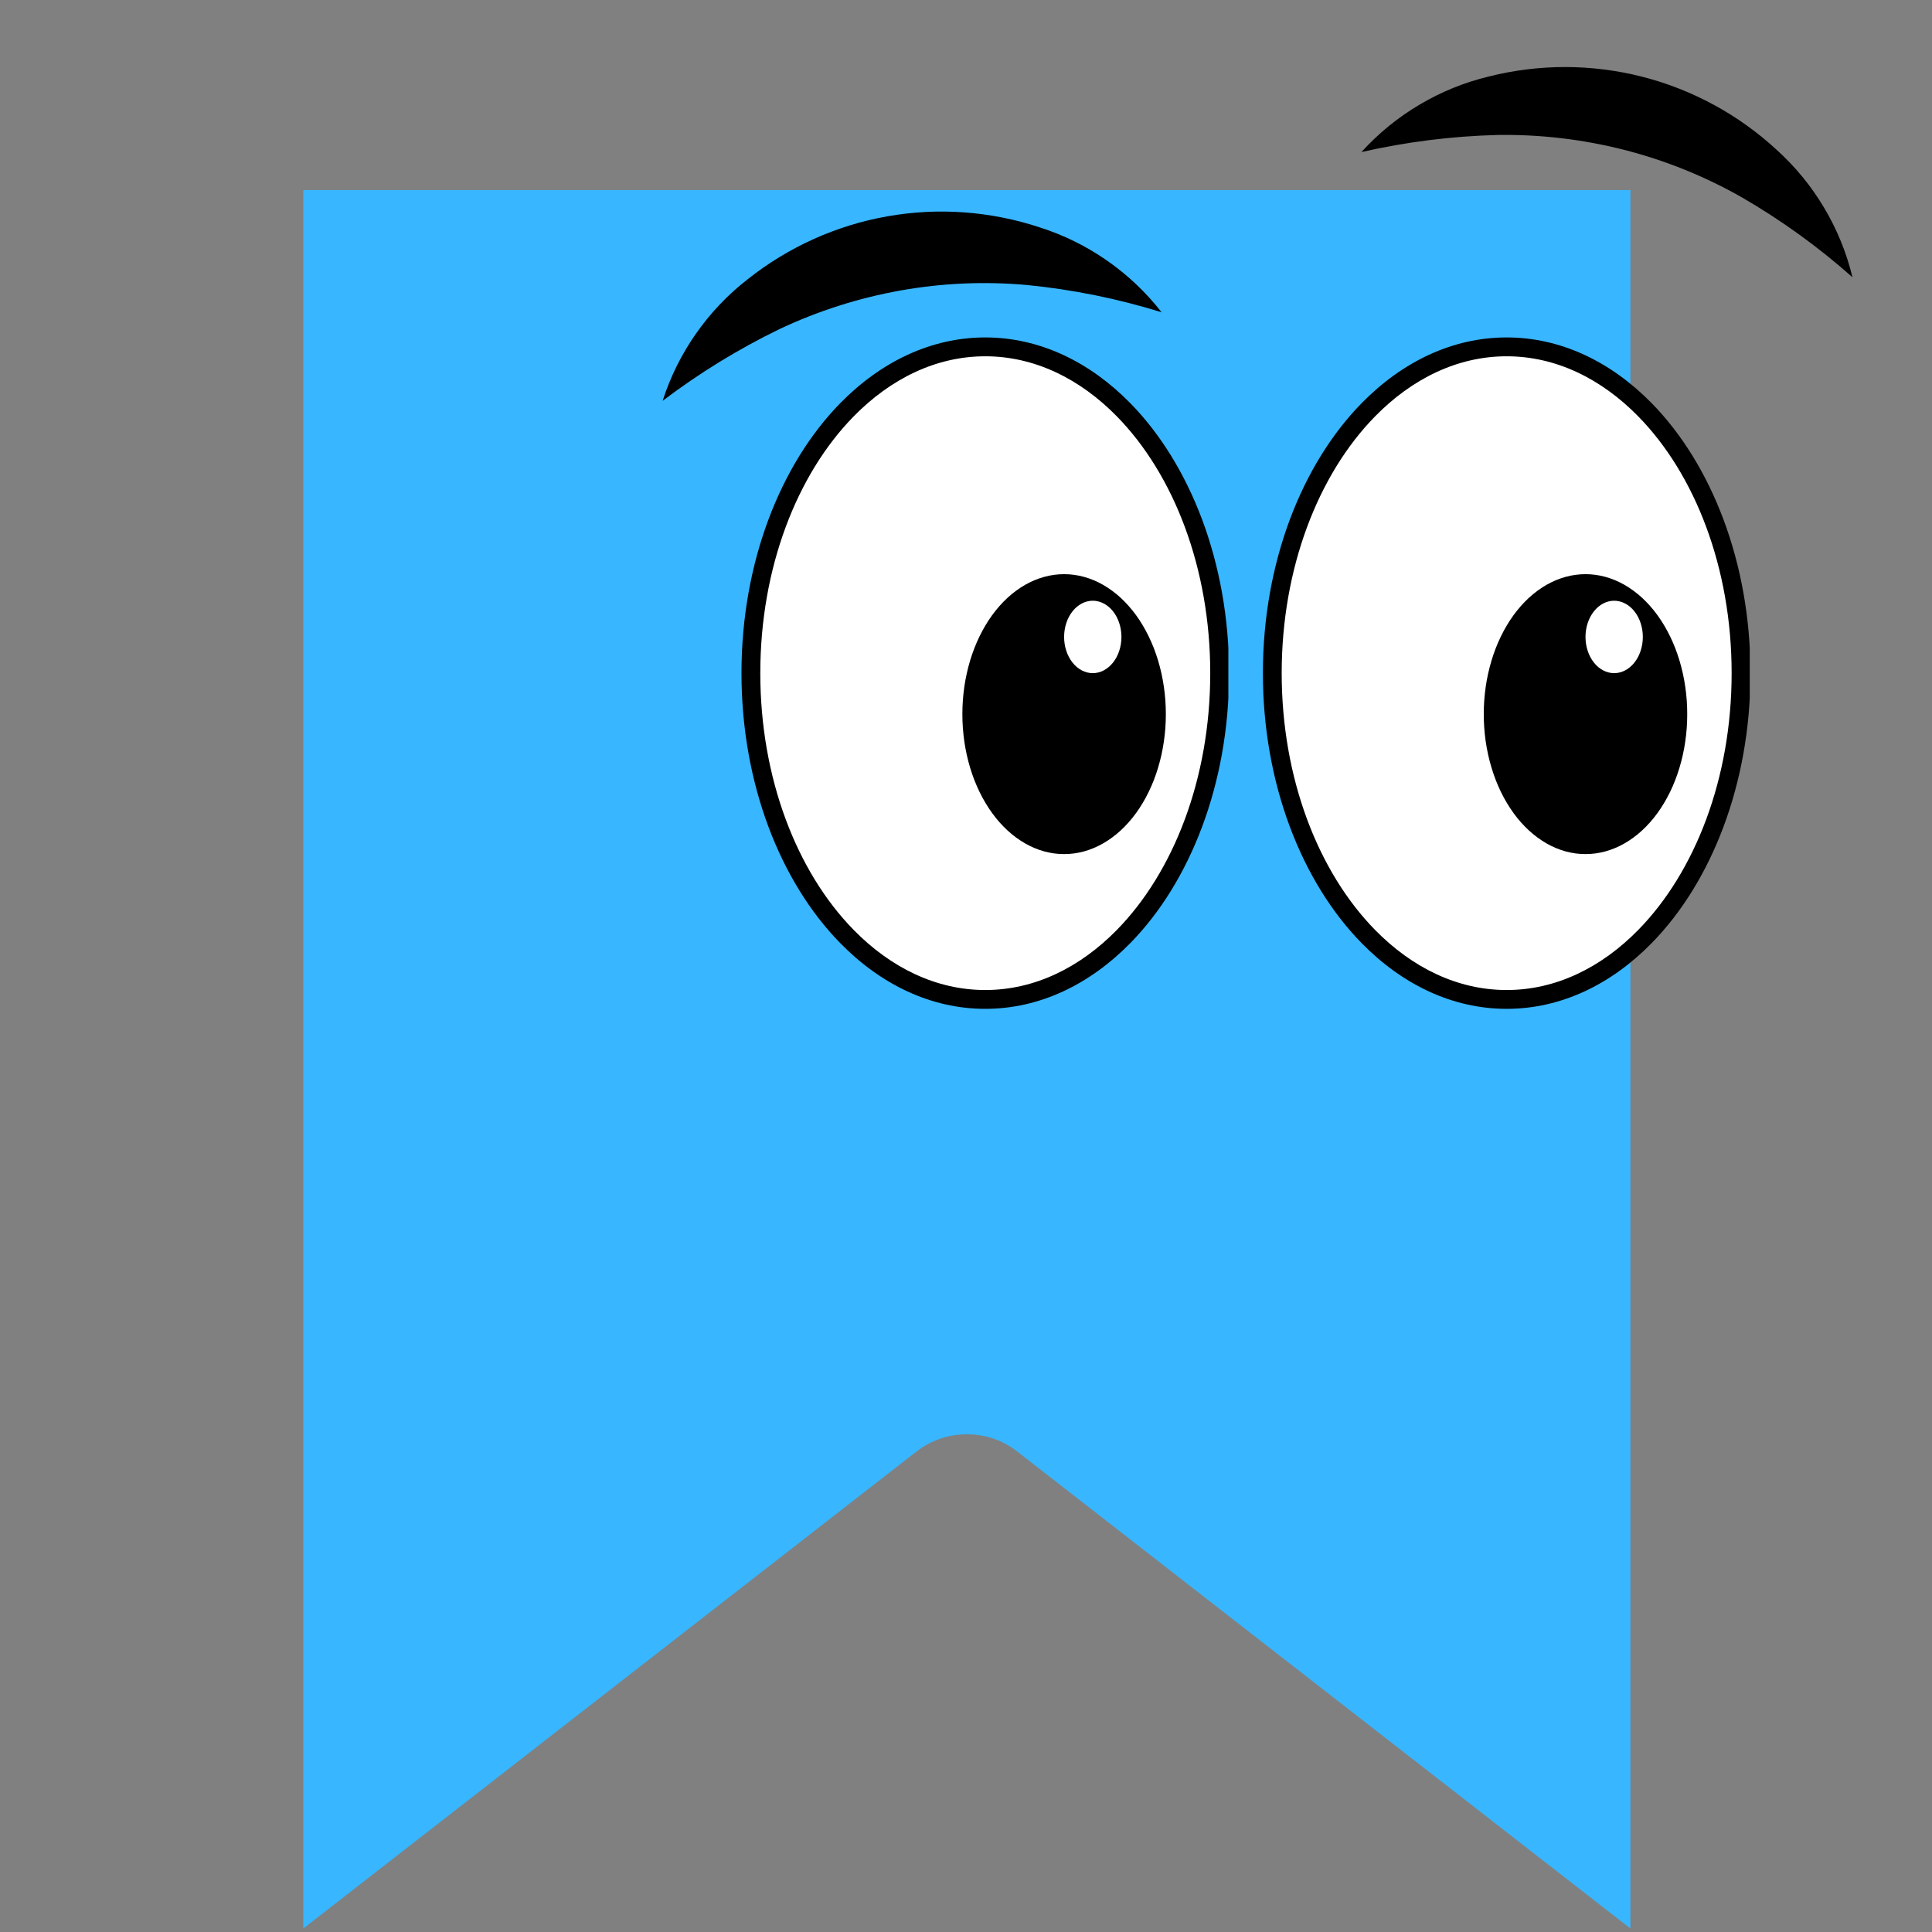
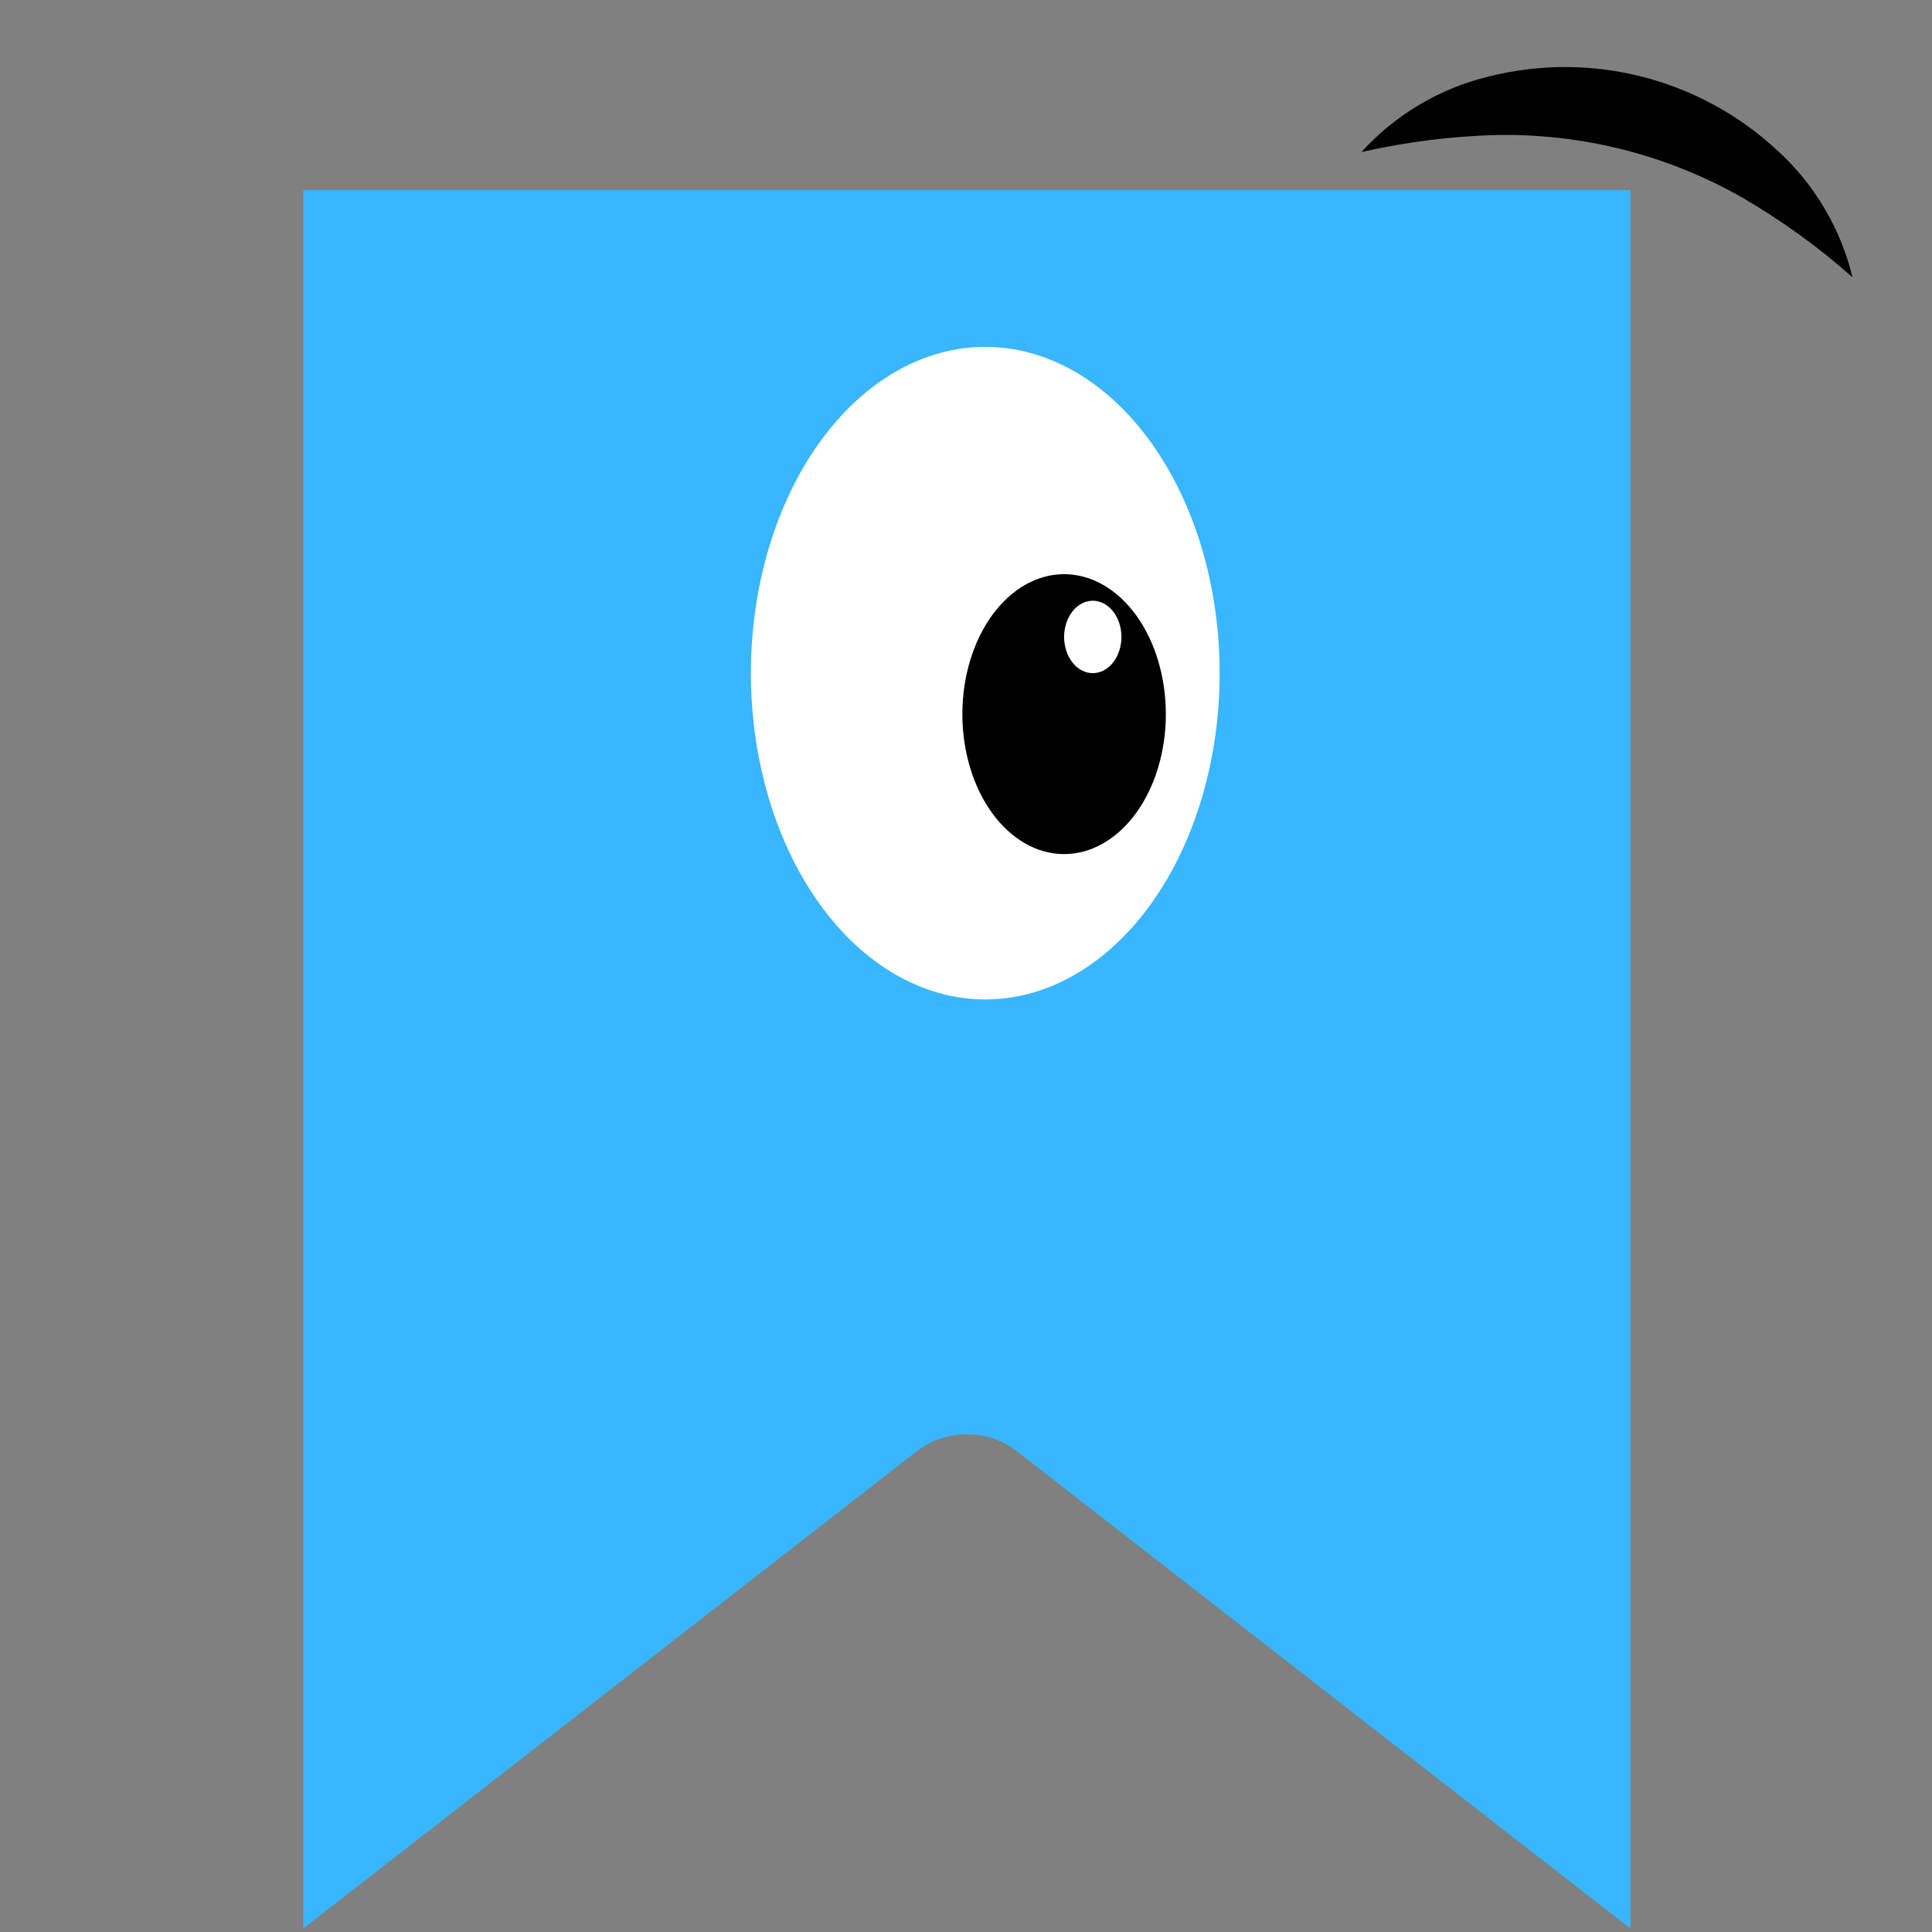
<svg xmlns="http://www.w3.org/2000/svg" zoomAndPan="magnify" viewBox="0 0 300 300" preserveAspectRatio="xMidYMid meet" version="1.0">
  <rect x="0" y="0" width="300" height="300" fill="#808080" stroke="none" />
  <defs>
    <clipPath id="1d359f424f">
      <path d="M 47.016 29 L 253.266 29 L 253.266 299.734 L 47.016 299.734 Z M 47.016 29 " clip-rule="nonzero" />
    </clipPath>
    <clipPath id="df52f13ab1">
      <path d="M 114.988 52.402 L 190.738 52.402 L 190.738 156.652 L 114.988 156.652 Z M 114.988 52.402 " clip-rule="nonzero" />
    </clipPath>
    <clipPath id="61eb3f6ca4">
-       <path d="M 1.117 0.402 L 76.738 0.402 L 76.738 104.652 L 1.117 104.652 Z M 1.117 0.402 " clip-rule="nonzero" />
-     </clipPath>
+       </clipPath>
    <clipPath id="886e12d9ba">
      <rect x="0" width="77" y="0" height="105" />
    </clipPath>
    <clipPath id="dd24d3e5eb">
-       <path d="M 195.949 52.402 L 271.699 52.402 L 271.699 156.652 L 195.949 156.652 Z M 195.949 52.402 " clip-rule="nonzero" />
-     </clipPath>
+       </clipPath>
    <clipPath id="f3a1f04620">
      <path d="M 1.078 0.402 L 76.699 0.402 L 76.699 104.652 L 1.078 104.652 Z M 1.078 0.402 " clip-rule="nonzero" />
    </clipPath>
    <clipPath id="cd84ea63b3">
      <rect x="0" width="77" y="0" height="105" />
    </clipPath>
    <clipPath id="0ab5bc8110">
      <path d="M 102 32 L 181 32 L 181 63 L 102 63 Z M 102 32 " clip-rule="nonzero" />
    </clipPath>
    <clipPath id="2da7f9cb59">
      <path d="M 98.629 38.246 L 176.164 24.48 L 180.492 48.848 L 102.957 62.617 Z M 98.629 38.246 " clip-rule="nonzero" />
    </clipPath>
    <clipPath id="12f8288082">
-       <path d="M 98.629 38.246 L 176.164 24.48 L 180.492 48.848 L 102.957 62.617 Z M 98.629 38.246 " clip-rule="nonzero" />
-     </clipPath>
+       </clipPath>
    <clipPath id="aa890e5fb8">
      <path d="M 98.629 38.246 L 176.164 24.48 L 180.492 48.848 L 102.957 62.617 Z M 98.629 38.246 " clip-rule="nonzero" />
    </clipPath>
    <clipPath id="b1addcaad7">
      <path d="M 211 10 L 288 10 L 288 44 L 211 44 Z M 211 10 " clip-rule="nonzero" />
    </clipPath>
    <clipPath id="59528eda58">
      <path d="M 217.418 0 L 293.73 19.453 L 287.617 43.434 L 211.305 23.984 Z M 217.418 0 " clip-rule="nonzero" />
    </clipPath>
    <clipPath id="f4ffd17af8">
      <path d="M 217.418 0 L 293.73 19.453 L 287.617 43.434 L 211.305 23.984 Z M 217.418 0 " clip-rule="nonzero" />
    </clipPath>
    <clipPath id="a6d5aea9a6">
      <path d="M 217.418 0 L 293.73 19.453 L 287.617 43.434 L 211.305 23.984 Z M 217.418 0 " clip-rule="nonzero" />
    </clipPath>
  </defs>
  <g clip-path="url(#1d359f424f)">
    <path fill="#38b6ff" d="M 150.133 222.719 C 152.969 222.719 155.668 223.609 157.988 225.418 L 253.172 299.461 L 253.172 29.516 L 47.094 29.516 L 47.094 299.461 L 142.277 225.418 C 144.602 223.609 147.301 222.719 150.133 222.719 Z M 150.133 222.719 " fill-opacity="1" fill-rule="nonzero" />
  </g>
  <g clip-path="url(#df52f13ab1)">
    <g transform="matrix(1, 0, 0, 1, 114, 52)">
      <g clip-path="url(#886e12d9ba)">
        <path fill="#ffffff" d="M 2.598 52.527 C 2.598 54.188 2.656 55.84 2.773 57.492 C 2.891 59.145 3.066 60.785 3.297 62.41 C 3.531 64.039 3.82 65.645 4.168 67.234 C 4.512 68.82 4.914 70.383 5.371 71.914 C 5.824 73.449 6.336 74.945 6.895 76.41 C 7.457 77.875 8.07 79.293 8.734 80.676 C 9.395 82.055 10.105 83.387 10.859 84.668 C 11.617 85.949 12.414 87.18 13.258 88.352 C 14.102 89.527 14.984 90.637 15.906 91.691 C 16.824 92.742 17.781 93.73 18.773 94.652 C 19.766 95.574 20.785 96.426 21.836 97.207 C 22.887 97.992 23.965 98.699 25.066 99.336 C 26.168 99.969 27.289 100.527 28.43 101.008 C 29.57 101.492 30.723 101.895 31.891 102.219 C 33.062 102.543 34.238 102.785 35.426 102.949 C 36.613 103.109 37.801 103.191 38.992 103.191 C 40.184 103.191 41.375 103.109 42.559 102.949 C 43.746 102.785 44.922 102.543 46.094 102.219 C 47.262 101.895 48.418 101.492 49.559 101.008 C 50.699 100.527 51.816 99.969 52.918 99.336 C 54.02 98.699 55.098 97.992 56.148 97.207 C 57.199 96.426 58.219 95.574 59.211 94.652 C 60.203 93.73 61.16 92.742 62.082 91.691 C 63 90.637 63.883 89.527 64.727 88.352 C 65.57 87.18 66.367 85.949 67.125 84.668 C 67.883 83.387 68.59 82.055 69.254 80.676 C 69.914 79.293 70.527 77.875 71.09 76.41 C 71.648 74.945 72.16 73.449 72.617 71.914 C 73.07 70.383 73.473 68.82 73.82 67.234 C 74.164 65.645 74.453 64.039 74.688 62.41 C 74.918 60.785 75.094 59.145 75.211 57.492 C 75.328 55.84 75.387 54.188 75.387 52.527 C 75.387 50.867 75.328 49.211 75.211 47.562 C 75.094 45.91 74.918 44.27 74.688 42.645 C 74.453 41.016 74.164 39.406 73.82 37.82 C 73.473 36.23 73.07 34.672 72.617 33.137 C 72.16 31.605 71.648 30.105 71.09 28.645 C 70.527 27.18 69.914 25.758 69.254 24.379 C 68.59 23 67.883 21.668 67.125 20.387 C 66.367 19.102 65.57 17.875 64.727 16.703 C 63.883 15.527 63 14.414 62.082 13.363 C 61.16 12.309 60.203 11.324 59.211 10.402 C 58.219 9.48 57.199 8.629 56.148 7.844 C 55.098 7.062 54.02 6.355 52.918 5.719 C 51.816 5.086 50.699 4.527 49.559 4.043 C 48.418 3.562 47.262 3.16 46.094 2.836 C 44.922 2.512 43.746 2.27 42.559 2.105 C 41.375 1.945 40.184 1.863 38.992 1.863 C 37.801 1.863 36.613 1.945 35.426 2.105 C 34.238 2.27 33.062 2.512 31.891 2.836 C 30.723 3.16 29.57 3.562 28.43 4.043 C 27.289 4.527 26.168 5.086 25.066 5.719 C 23.965 6.355 22.887 7.062 21.836 7.844 C 20.785 8.629 19.766 9.48 18.773 10.402 C 17.781 11.324 16.824 12.309 15.906 13.363 C 14.984 14.414 14.102 15.527 13.258 16.703 C 12.414 17.875 11.617 19.102 10.859 20.387 C 10.105 21.668 9.395 23 8.734 24.379 C 8.07 25.758 7.457 27.18 6.895 28.645 C 6.336 30.105 5.824 31.605 5.371 33.137 C 4.914 34.672 4.512 36.23 4.168 37.82 C 3.82 39.406 3.531 41.016 3.297 42.645 C 3.066 44.27 2.891 45.91 2.773 47.562 C 2.656 49.211 2.598 50.867 2.598 52.527 Z M 2.598 52.527 " fill-opacity="1" fill-rule="nonzero" />
        <g clip-path="url(#61eb3f6ca4)">
          <path fill="#000000" d="M 38.992 0.398 C 47.41 0.398 55.211 4.176 61.523 10.617 C 70.789 20.074 76.848 35.324 76.848 52.527 C 76.848 69.73 70.789 84.977 61.523 94.434 C 55.211 100.879 47.41 104.652 38.992 104.652 C 30.574 104.652 22.773 100.879 16.461 94.434 C 7.199 84.977 1.137 69.73 1.137 52.527 C 1.137 35.324 7.199 20.074 16.461 10.617 C 22.773 4.176 30.574 0.398 38.992 0.398 Z M 38.992 3.324 C 31.344 3.324 24.281 6.812 18.547 12.668 C 9.742 21.656 4.059 36.176 4.059 52.527 C 4.059 68.879 9.742 83.398 18.547 92.387 C 24.281 98.242 31.344 101.73 38.992 101.73 C 46.641 101.73 53.703 98.242 59.438 92.387 C 68.242 83.398 73.926 68.879 73.926 52.527 C 73.926 36.176 68.242 21.656 59.438 12.668 C 53.703 6.812 46.641 3.324 38.992 3.324 Z M 38.992 3.324 " fill-opacity="1" fill-rule="evenodd" />
        </g>
        <path fill="#000000" d="M 35.438 58.891 C 35.438 59.602 35.461 60.312 35.512 61.02 C 35.562 61.727 35.641 62.43 35.738 63.129 C 35.84 63.828 35.965 64.516 36.117 65.199 C 36.266 65.879 36.441 66.547 36.637 67.207 C 36.836 67.863 37.059 68.508 37.301 69.133 C 37.547 69.762 37.812 70.371 38.098 70.965 C 38.387 71.555 38.695 72.125 39.023 72.676 C 39.352 73.227 39.699 73.754 40.062 74.258 C 40.43 74.762 40.812 75.238 41.211 75.691 C 41.613 76.141 42.027 76.566 42.457 76.961 C 42.887 77.355 43.332 77.723 43.785 78.055 C 44.242 78.391 44.711 78.695 45.188 78.969 C 45.668 79.242 46.152 79.48 46.648 79.688 C 47.145 79.895 47.645 80.066 48.152 80.207 C 48.66 80.344 49.172 80.449 49.684 80.52 C 50.199 80.59 50.715 80.621 51.234 80.621 C 51.75 80.621 52.266 80.59 52.781 80.52 C 53.297 80.449 53.809 80.344 54.316 80.207 C 54.824 80.066 55.324 79.895 55.82 79.688 C 56.316 79.48 56.801 79.242 57.277 78.969 C 57.758 78.695 58.223 78.391 58.68 78.055 C 59.137 77.723 59.582 77.355 60.012 76.961 C 60.441 76.566 60.855 76.141 61.254 75.691 C 61.656 75.238 62.039 74.762 62.406 74.258 C 62.77 73.754 63.117 73.227 63.445 72.676 C 63.773 72.125 64.082 71.555 64.367 70.965 C 64.656 70.371 64.922 69.762 65.168 69.133 C 65.41 68.508 65.633 67.863 65.828 67.207 C 66.027 66.547 66.199 65.879 66.352 65.199 C 66.5 64.516 66.625 63.828 66.727 63.129 C 66.828 62.43 66.906 61.727 66.957 61.02 C 67.008 60.312 67.031 59.602 67.031 58.891 C 67.031 58.176 67.008 57.469 66.957 56.758 C 66.906 56.051 66.828 55.348 66.727 54.648 C 66.625 53.949 66.5 53.262 66.352 52.582 C 66.199 51.898 66.027 51.23 65.828 50.57 C 65.633 49.914 65.41 49.273 65.168 48.645 C 64.922 48.016 64.656 47.406 64.367 46.816 C 64.082 46.223 63.773 45.652 63.445 45.102 C 63.117 44.551 62.77 44.023 62.406 43.52 C 62.039 43.02 61.656 42.539 61.254 42.09 C 60.855 41.637 60.441 41.215 60.012 40.816 C 59.582 40.422 59.137 40.059 58.68 39.723 C 58.223 39.387 57.758 39.082 57.277 38.809 C 56.801 38.539 56.316 38.297 55.82 38.09 C 55.324 37.887 54.824 37.711 54.316 37.574 C 53.809 37.434 53.297 37.328 52.781 37.262 C 52.266 37.191 51.75 37.156 51.234 37.156 C 50.715 37.156 50.199 37.191 49.684 37.262 C 49.172 37.328 48.66 37.434 48.152 37.574 C 47.645 37.711 47.145 37.887 46.648 38.09 C 46.152 38.297 45.668 38.539 45.188 38.809 C 44.711 39.082 44.242 39.387 43.785 39.723 C 43.332 40.059 42.887 40.422 42.457 40.816 C 42.027 41.215 41.613 41.637 41.211 42.09 C 40.812 42.539 40.43 43.02 40.062 43.52 C 39.695 44.023 39.352 44.551 39.023 45.102 C 38.695 45.652 38.387 46.223 38.098 46.816 C 37.812 47.406 37.547 48.016 37.301 48.645 C 37.059 49.273 36.836 49.914 36.637 50.57 C 36.441 51.23 36.266 51.898 36.117 52.582 C 35.965 53.262 35.84 53.949 35.738 54.648 C 35.641 55.348 35.562 56.051 35.512 56.758 C 35.461 57.469 35.438 58.176 35.438 58.891 Z M 35.438 58.891 " fill-opacity="1" fill-rule="nonzero" />
        <path fill="#ffffff" d="M 51.234 46.906 C 51.234 47.273 51.262 47.641 51.32 48 C 51.375 48.363 51.461 48.715 51.574 49.055 C 51.684 49.398 51.82 49.723 51.984 50.027 C 52.145 50.336 52.332 50.617 52.539 50.879 C 52.742 51.141 52.969 51.375 53.211 51.578 C 53.453 51.785 53.711 51.957 53.98 52.098 C 54.25 52.238 54.531 52.348 54.816 52.418 C 55.102 52.492 55.391 52.527 55.684 52.527 C 55.977 52.527 56.266 52.492 56.555 52.418 C 56.84 52.348 57.117 52.238 57.387 52.098 C 57.656 51.957 57.914 51.785 58.156 51.578 C 58.402 51.375 58.625 51.141 58.832 50.879 C 59.039 50.617 59.223 50.336 59.387 50.027 C 59.547 49.723 59.684 49.398 59.797 49.055 C 59.91 48.715 59.992 48.363 60.051 48 C 60.105 47.641 60.137 47.273 60.137 46.906 C 60.137 46.535 60.105 46.168 60.051 45.809 C 59.992 45.445 59.91 45.094 59.797 44.754 C 59.684 44.41 59.547 44.086 59.387 43.781 C 59.223 43.473 59.039 43.191 58.832 42.93 C 58.625 42.668 58.402 42.434 58.156 42.23 C 57.914 42.023 57.656 41.852 57.387 41.711 C 57.117 41.57 56.84 41.461 56.555 41.391 C 56.266 41.316 55.977 41.281 55.684 41.281 C 55.391 41.281 55.102 41.316 54.816 41.391 C 54.531 41.461 54.25 41.57 53.98 41.711 C 53.711 41.852 53.453 42.023 53.211 42.23 C 52.969 42.434 52.742 42.668 52.539 42.93 C 52.332 43.191 52.145 43.473 51.984 43.781 C 51.82 44.086 51.684 44.41 51.574 44.754 C 51.461 45.094 51.375 45.445 51.32 45.809 C 51.262 46.168 51.234 46.535 51.234 46.906 Z M 51.234 46.906 " fill-opacity="1" fill-rule="nonzero" />
      </g>
    </g>
  </g>
  <g clip-path="url(#dd24d3e5eb)">
    <g transform="matrix(1, 0, 0, 1, 195, 52)">
      <g clip-path="url(#cd84ea63b3)">
        <path fill="#ffffff" d="M 2.562 52.527 C 2.562 54.188 2.617 55.84 2.734 57.492 C 2.852 59.145 3.027 60.785 3.262 62.41 C 3.492 64.039 3.781 65.645 4.129 67.234 C 4.473 68.82 4.875 70.383 5.332 71.914 C 5.785 73.449 6.297 74.945 6.859 76.41 C 7.418 77.875 8.031 79.293 8.695 80.676 C 9.355 82.055 10.066 83.387 10.82 84.668 C 11.578 85.949 12.379 87.18 13.219 88.352 C 14.062 89.527 14.945 90.637 15.867 91.691 C 16.789 92.742 17.742 93.73 18.734 94.652 C 19.727 95.574 20.746 96.426 21.797 97.207 C 22.848 97.992 23.926 98.699 25.027 99.336 C 26.129 99.969 27.25 100.527 28.391 101.008 C 29.531 101.492 30.684 101.895 31.855 102.219 C 33.023 102.543 34.199 102.785 35.387 102.949 C 36.574 103.109 37.762 103.191 38.953 103.191 C 40.145 103.191 41.336 103.109 42.52 102.949 C 43.707 102.785 44.887 102.543 46.055 102.219 C 47.223 101.895 48.379 101.492 49.52 101.008 C 50.66 100.527 51.781 99.969 52.883 99.336 C 53.98 98.699 55.059 97.992 56.109 97.207 C 57.16 96.426 58.184 95.574 59.172 94.652 C 60.164 93.73 61.121 92.742 62.043 91.691 C 62.965 90.637 63.844 89.527 64.688 88.352 C 65.531 87.18 66.332 85.949 67.086 84.668 C 67.844 83.387 68.551 82.055 69.215 80.676 C 69.875 79.293 70.488 77.875 71.051 76.41 C 71.613 74.945 72.121 73.449 72.578 71.914 C 73.031 70.383 73.434 68.82 73.781 67.234 C 74.125 65.645 74.414 64.039 74.648 62.41 C 74.879 60.785 75.055 59.145 75.172 57.492 C 75.289 55.84 75.348 54.188 75.348 52.527 C 75.348 50.867 75.289 49.211 75.172 47.562 C 75.055 45.91 74.879 44.27 74.648 42.645 C 74.414 41.016 74.125 39.406 73.781 37.82 C 73.434 36.23 73.031 34.672 72.578 33.137 C 72.121 31.605 71.613 30.105 71.051 28.645 C 70.488 27.18 69.875 25.758 69.215 24.379 C 68.551 23 67.844 21.668 67.086 20.387 C 66.332 19.102 65.531 17.875 64.688 16.703 C 63.844 15.527 62.965 14.414 62.043 13.363 C 61.121 12.309 60.164 11.324 59.172 10.402 C 58.184 9.48 57.16 8.629 56.109 7.844 C 55.059 7.062 53.98 6.355 52.883 5.719 C 51.781 5.086 50.66 4.527 49.52 4.043 C 48.379 3.562 47.223 3.16 46.055 2.836 C 44.887 2.512 43.707 2.27 42.52 2.105 C 41.336 1.945 40.145 1.863 38.953 1.863 C 37.762 1.863 36.574 1.945 35.387 2.105 C 34.199 2.27 33.023 2.512 31.855 2.836 C 30.684 3.16 29.531 3.562 28.391 4.043 C 27.25 4.527 26.129 5.086 25.027 5.719 C 23.926 6.355 22.848 7.062 21.797 7.844 C 20.746 8.629 19.727 9.48 18.734 10.402 C 17.742 11.324 16.789 12.309 15.867 13.363 C 14.945 14.414 14.062 15.527 13.219 16.703 C 12.379 17.875 11.578 19.102 10.82 20.387 C 10.066 21.668 9.355 23 8.695 24.379 C 8.031 25.758 7.418 27.18 6.859 28.645 C 6.297 30.105 5.785 31.605 5.332 33.137 C 4.875 34.672 4.473 36.23 4.129 37.82 C 3.781 39.406 3.492 41.016 3.262 42.645 C 3.027 44.27 2.852 45.91 2.734 47.562 C 2.617 49.211 2.562 50.867 2.562 52.527 Z M 2.562 52.527 " fill-opacity="1" fill-rule="nonzero" />
        <g clip-path="url(#f3a1f04620)">
          <path fill="#000000" d="M 38.953 0.398 C 47.375 0.398 55.172 4.176 61.484 10.617 C 70.75 20.074 76.809 35.324 76.809 52.527 C 76.809 69.73 70.75 84.977 61.484 94.434 C 55.172 100.879 47.375 104.652 38.953 104.652 C 30.535 104.652 22.734 100.879 16.422 94.434 C 7.16 84.977 1.102 69.73 1.102 52.527 C 1.102 35.324 7.16 20.074 16.422 10.617 C 22.734 4.176 30.535 0.398 38.953 0.398 Z M 38.953 3.324 C 31.305 3.324 24.246 6.812 18.508 12.668 C 9.703 21.656 4.02 36.176 4.02 52.527 C 4.02 68.879 9.703 83.398 18.508 92.387 C 24.246 98.242 31.305 101.73 38.953 101.73 C 46.605 101.73 53.664 98.242 59.398 92.387 C 68.203 83.398 73.887 68.879 73.887 52.527 C 73.887 36.176 68.203 21.656 59.398 12.668 C 53.664 6.812 46.605 3.324 38.953 3.324 Z M 38.953 3.324 " fill-opacity="1" fill-rule="evenodd" />
        </g>
-         <path fill="#000000" d="M 35.398 58.891 C 35.398 59.602 35.422 60.312 35.473 61.02 C 35.523 61.727 35.602 62.43 35.699 63.129 C 35.801 63.828 35.926 64.516 36.078 65.199 C 36.227 65.879 36.402 66.547 36.602 67.207 C 36.797 67.863 37.02 68.508 37.262 69.133 C 37.508 69.762 37.773 70.371 38.059 70.965 C 38.348 71.555 38.656 72.125 38.984 72.676 C 39.312 73.227 39.66 73.754 40.023 74.258 C 40.391 74.762 40.773 75.238 41.172 75.691 C 41.574 76.141 41.988 76.566 42.418 76.961 C 42.848 77.355 43.293 77.723 43.75 78.055 C 44.203 78.391 44.672 78.695 45.148 78.969 C 45.629 79.242 46.113 79.48 46.609 79.688 C 47.105 79.895 47.605 80.066 48.113 80.207 C 48.621 80.344 49.133 80.449 49.648 80.52 C 50.16 80.59 50.68 80.621 51.195 80.621 C 51.711 80.621 52.23 80.59 52.742 80.52 C 53.258 80.449 53.77 80.344 54.277 80.207 C 54.785 80.066 55.285 79.895 55.781 79.688 C 56.277 79.48 56.762 79.242 57.242 78.969 C 57.719 78.695 58.188 78.391 58.641 78.055 C 59.098 77.723 59.543 77.355 59.973 76.961 C 60.402 76.566 60.816 76.141 61.219 75.691 C 61.617 75.238 62 74.762 62.367 74.258 C 62.73 73.754 63.078 73.227 63.406 72.676 C 63.734 72.125 64.043 71.555 64.332 70.965 C 64.617 70.371 64.883 69.762 65.129 69.133 C 65.371 68.508 65.594 67.863 65.789 67.207 C 65.988 66.547 66.164 65.879 66.312 65.199 C 66.461 64.516 66.59 63.828 66.688 63.129 C 66.789 62.43 66.867 61.727 66.918 61.02 C 66.969 60.312 66.992 59.602 66.992 58.891 C 66.992 58.176 66.969 57.469 66.918 56.758 C 66.867 56.051 66.789 55.348 66.688 54.648 C 66.59 53.949 66.461 53.262 66.312 52.582 C 66.164 51.898 65.988 51.23 65.789 50.57 C 65.594 49.914 65.371 49.273 65.129 48.645 C 64.883 48.016 64.617 47.406 64.332 46.816 C 64.043 46.223 63.734 45.652 63.406 45.102 C 63.078 44.551 62.73 44.023 62.367 43.52 C 62 43.02 61.617 42.539 61.219 42.09 C 60.816 41.637 60.402 41.215 59.973 40.816 C 59.543 40.422 59.098 40.059 58.641 39.723 C 58.188 39.387 57.719 39.082 57.242 38.809 C 56.762 38.539 56.277 38.297 55.781 38.09 C 55.285 37.887 54.785 37.711 54.277 37.574 C 53.77 37.434 53.258 37.328 52.742 37.262 C 52.23 37.191 51.711 37.156 51.195 37.156 C 50.68 37.156 50.16 37.191 49.648 37.262 C 49.133 37.328 48.621 37.434 48.113 37.574 C 47.605 37.711 47.105 37.887 46.609 38.09 C 46.113 38.297 45.629 38.539 45.148 38.809 C 44.672 39.082 44.203 39.387 43.75 39.723 C 43.293 40.059 42.848 40.422 42.418 40.816 C 41.988 41.215 41.574 41.637 41.172 42.09 C 40.773 42.539 40.391 43.02 40.023 43.52 C 39.66 44.023 39.312 44.551 38.984 45.102 C 38.656 45.652 38.348 46.223 38.059 46.816 C 37.773 47.406 37.508 48.016 37.262 48.645 C 37.02 49.273 36.797 49.914 36.602 50.57 C 36.402 51.23 36.227 51.898 36.078 52.582 C 35.926 53.262 35.801 53.949 35.699 54.648 C 35.602 55.348 35.523 56.051 35.473 56.758 C 35.422 57.469 35.398 58.176 35.398 58.891 Z M 35.398 58.891 " fill-opacity="1" fill-rule="nonzero" />
        <path fill="#ffffff" d="M 51.195 46.906 C 51.195 47.273 51.223 47.641 51.281 48 C 51.336 48.363 51.422 48.715 51.535 49.055 C 51.645 49.398 51.781 49.723 51.945 50.027 C 52.109 50.336 52.293 50.617 52.5 50.879 C 52.707 51.141 52.93 51.375 53.172 51.578 C 53.418 51.785 53.672 51.957 53.941 52.098 C 54.215 52.238 54.492 52.348 54.777 52.418 C 55.066 52.492 55.355 52.527 55.645 52.527 C 55.938 52.527 56.227 52.492 56.516 52.418 C 56.801 52.348 57.078 52.238 57.348 52.098 C 57.621 51.957 57.875 51.785 58.117 51.578 C 58.363 51.375 58.586 51.141 58.793 50.879 C 59 50.617 59.184 50.336 59.348 50.027 C 59.508 49.723 59.648 49.398 59.758 49.055 C 59.871 48.715 59.953 48.363 60.012 48 C 60.07 47.641 60.098 47.273 60.098 46.906 C 60.098 46.535 60.07 46.168 60.012 45.809 C 59.953 45.445 59.871 45.094 59.758 44.754 C 59.648 44.41 59.508 44.086 59.348 43.781 C 59.184 43.473 59 43.191 58.793 42.93 C 58.586 42.668 58.363 42.434 58.117 42.23 C 57.875 42.023 57.621 41.852 57.348 41.711 C 57.078 41.57 56.801 41.461 56.516 41.391 C 56.227 41.316 55.938 41.281 55.645 41.281 C 55.355 41.281 55.066 41.316 54.777 41.391 C 54.492 41.461 54.215 41.57 53.941 41.711 C 53.672 41.852 53.418 42.023 53.172 42.23 C 52.93 42.434 52.707 42.668 52.5 42.93 C 52.293 43.191 52.109 43.473 51.945 43.781 C 51.781 44.086 51.645 44.41 51.535 44.754 C 51.422 45.094 51.336 45.445 51.281 45.809 C 51.223 46.168 51.195 46.535 51.195 46.906 Z M 51.195 46.906 " fill-opacity="1" fill-rule="nonzero" />
      </g>
    </g>
  </g>
  <g clip-path="url(#0ab5bc8110)">
    <g clip-path="url(#2da7f9cb59)">
      <g clip-path="url(#12f8288082)">
        <g clip-path="url(#aa890e5fb8)">
          <path fill="#000000" d="M 180.367 48.484 C 173.551 46.371 166.598 44.965 159.496 44.258 C 152.898 43.664 146.336 43.949 139.812 45.109 C 133.293 46.281 127.035 48.277 121.043 51.098 C 114.625 54.215 108.574 57.93 102.891 62.242 C 104.094 58.504 105.82 55.023 108.07 51.809 C 110.32 48.59 112.996 45.777 116.094 43.367 C 117.66 42.121 119.301 40.977 121.012 39.934 C 122.723 38.891 124.492 37.957 126.316 37.133 C 128.145 36.309 130.016 35.602 131.93 35.008 C 133.84 34.418 135.785 33.945 137.758 33.598 C 139.73 33.246 141.715 33.02 143.719 32.914 C 145.719 32.812 147.719 32.832 149.715 32.977 C 151.715 33.121 153.695 33.391 155.66 33.781 C 157.625 34.172 159.559 34.68 161.461 35.312 C 165.203 36.504 168.684 38.227 171.906 40.469 C 175.129 42.715 177.949 45.387 180.367 48.484 Z M 180.367 48.484 " fill-opacity="1" fill-rule="nonzero" />
        </g>
      </g>
    </g>
  </g>
  <g clip-path="url(#b1addcaad7)">
    <g clip-path="url(#59528eda58)">
      <g clip-path="url(#f4ffd17af8)">
        <g clip-path="url(#a6d5aea9a6)">
          <path fill="#000000" d="M 287.652 43.051 C 282.316 38.316 276.559 34.164 270.387 30.594 C 264.617 27.328 258.523 24.879 252.105 23.246 C 245.684 21.621 239.16 20.859 232.535 20.957 C 225.402 21.145 218.359 22.031 211.398 23.613 C 214.039 20.707 217.047 18.25 220.426 16.25 C 223.805 14.246 227.398 12.789 231.215 11.871 C 233.16 11.383 235.125 11.016 237.113 10.773 C 239.102 10.527 241.098 10.406 243.102 10.41 C 245.105 10.414 247.102 10.539 249.09 10.793 C 251.078 11.043 253.039 11.414 254.98 11.91 C 256.922 12.406 258.824 13.016 260.691 13.75 C 262.555 14.48 264.371 15.324 266.129 16.281 C 267.891 17.234 269.586 18.297 271.215 19.465 C 272.844 20.629 274.395 21.895 275.867 23.254 C 278.781 25.883 281.242 28.887 283.25 32.262 C 285.262 35.637 286.727 39.234 287.652 43.051 Z M 287.652 43.051 " fill-opacity="1" fill-rule="nonzero" />
        </g>
      </g>
    </g>
  </g>
</svg>